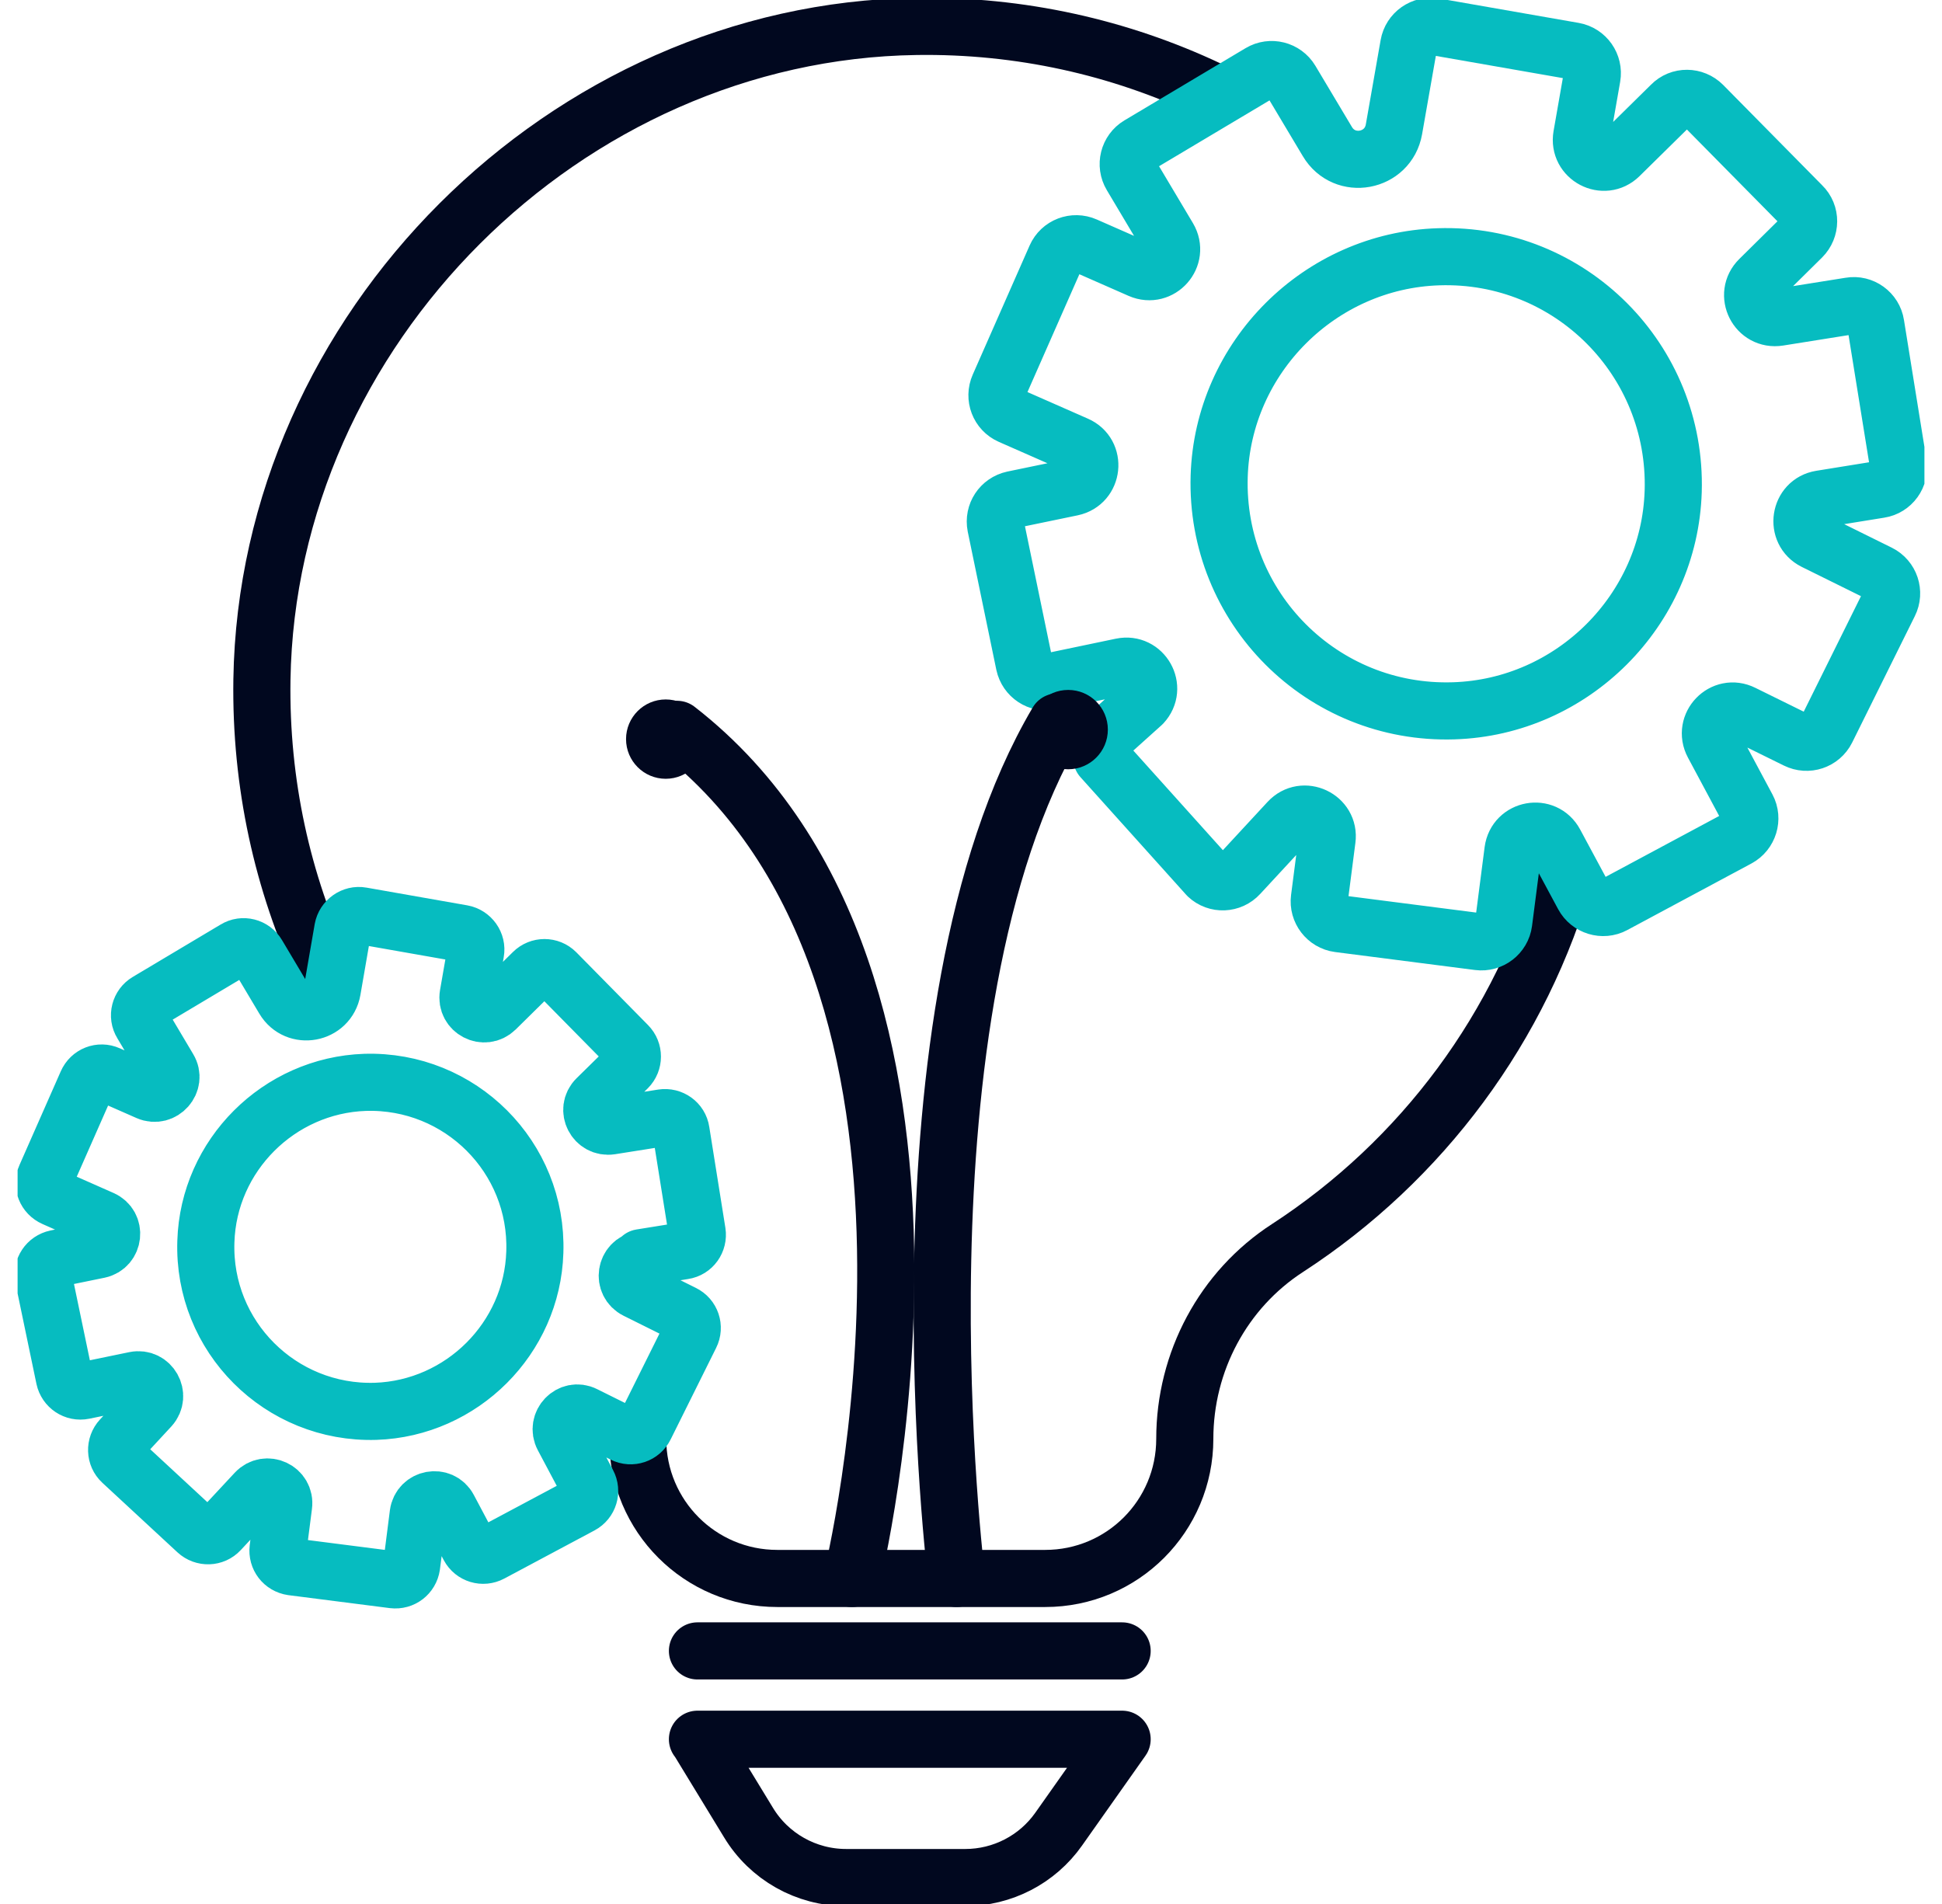
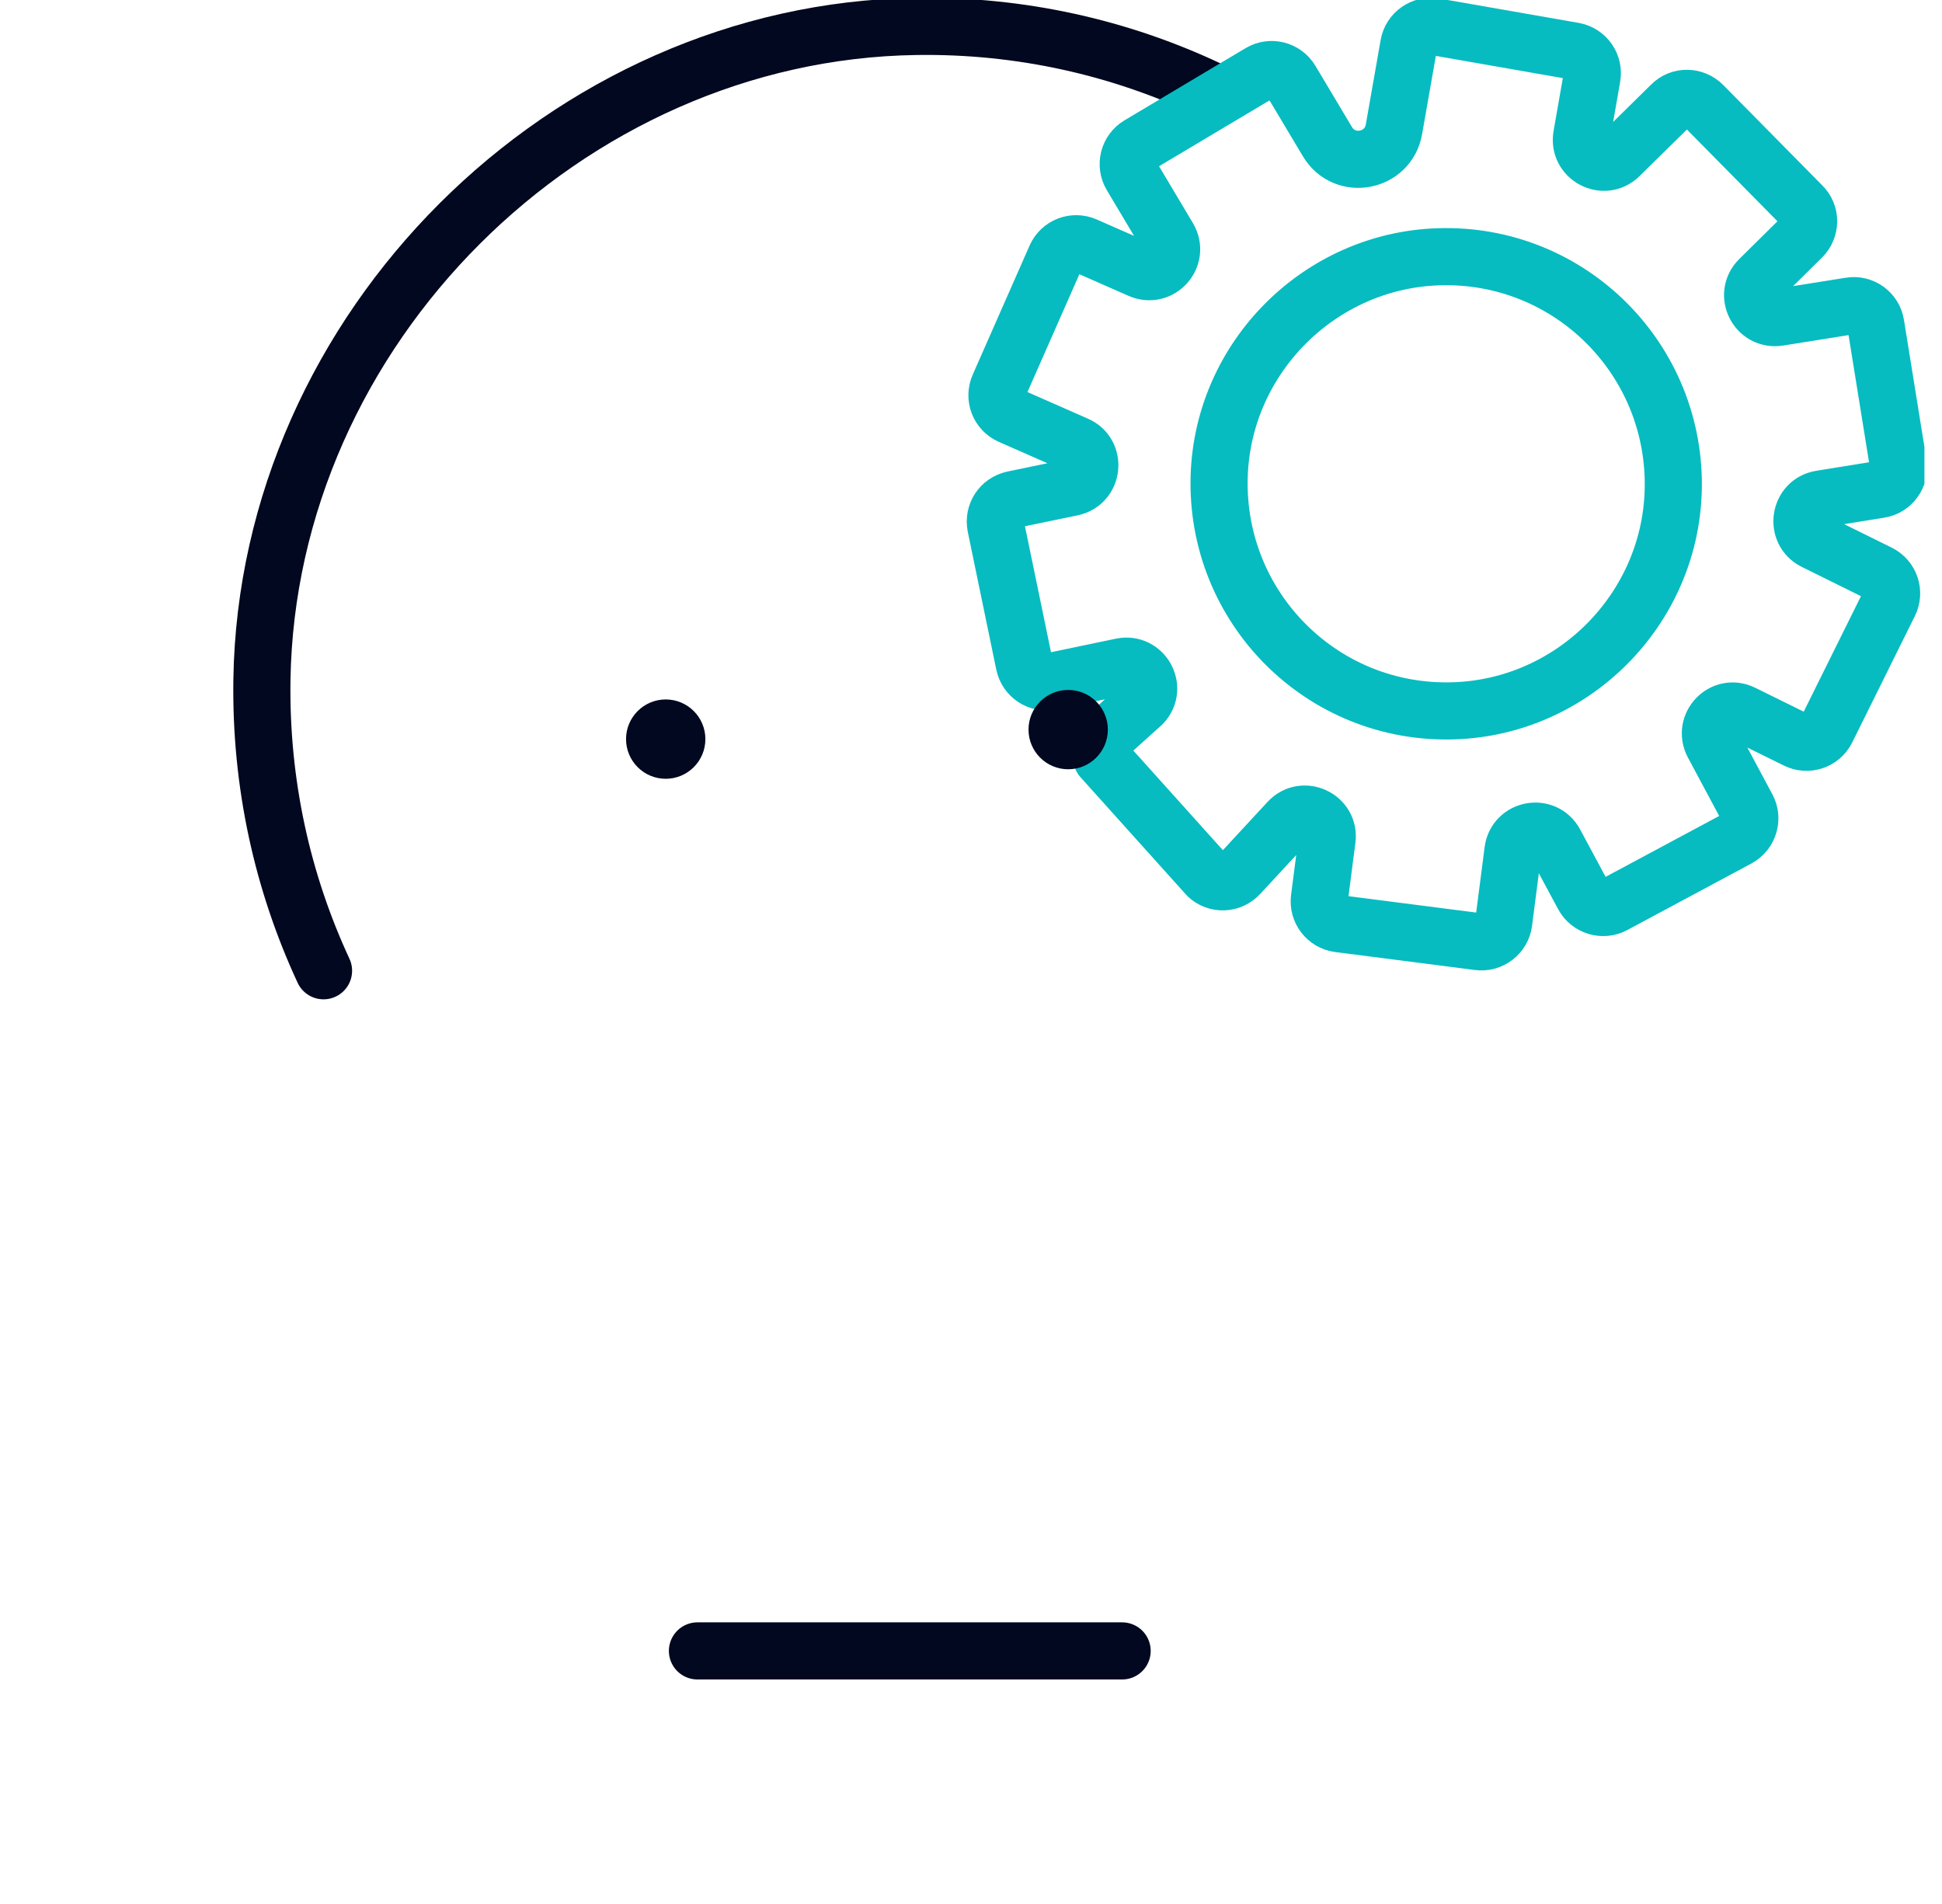
<svg xmlns="http://www.w3.org/2000/svg" width="102" height="100" viewBox="0 0 102 100" fill="none">
  <g clip-path="url(#clip0_270_2523)">
    <path d="M63.452 4.681C58.813 2.5 53.604 1.306 48.118 1.389C29.715 1.653 14.049 17.305 13.757 35.694C13.674 41.167 14.84 46.347 16.993 50.986" stroke="#01081F" stroke-width="3" stroke-linecap="round" stroke-linejoin="round" />
-     <path d="M33.493 75.569C33.493 79.625 36.771 82.903 40.827 82.903H54.896C58.952 82.903 62.229 79.625 62.229 75.569C62.229 71.528 64.243 67.736 67.632 65.542C74.66 60.972 79.938 53.944 82.243 45.681" stroke="#01081F" stroke-width="3" stroke-linecap="round" stroke-linejoin="round" />
    <path d="M36.632 86.708H58.938" stroke="#01081F" stroke-width="3" stroke-linecap="round" stroke-linejoin="round" />
-     <path d="M36.632 91.347H58.938L55.605 96.069C54.48 97.667 52.646 98.611 50.702 98.611H44.438C42.341 98.611 40.396 97.514 39.313 95.722L36.646 91.347H36.632Z" stroke="#01081F" stroke-width="3" stroke-linecap="round" stroke-linejoin="round" />
    <path d="M57.868 39.819L63.424 46C63.896 46.444 64.646 46.417 65.09 45.931L67.674 43.139C68.451 42.292 69.854 42.958 69.701 44.083L69.299 47.194C69.215 47.833 69.674 48.431 70.312 48.514L77.66 49.458C78.299 49.542 78.896 49.083 78.979 48.444L79.465 44.681C79.618 43.542 81.132 43.264 81.674 44.278L83.16 47.042C83.465 47.611 84.188 47.833 84.757 47.528L91.285 44.028C91.854 43.722 92.076 43 91.771 42.431L89.979 39.083C89.438 38.069 90.507 36.958 91.535 37.472L94.354 38.861C94.938 39.153 95.646 38.917 95.938 38.333L99.229 31.694C99.521 31.111 99.285 30.403 98.701 30.111L95.299 28.43C94.271 27.917 94.507 26.389 95.632 26.208L98.729 25.708C99.368 25.611 99.812 25 99.701 24.361L98.521 17.042C98.424 16.403 97.812 15.958 97.174 16.069L93.424 16.667C92.285 16.847 91.59 15.472 92.41 14.667L94.646 12.458C95.104 12 95.118 11.25 94.646 10.792L89.438 5.514C88.979 5.056 88.229 5.042 87.771 5.514L85.062 8.181C84.243 8.986 82.882 8.264 83.076 7.139L83.618 4.042C83.729 3.403 83.299 2.792 82.66 2.68L75.354 1.403C74.715 1.292 74.104 1.722 73.993 2.361L73.215 6.792C72.91 8.528 70.618 8.958 69.715 7.431L67.799 4.222C67.465 3.667 66.743 3.486 66.188 3.819L59.826 7.611C59.271 7.944 59.09 8.667 59.424 9.222L61.368 12.486C61.951 13.472 60.938 14.625 59.882 14.167L57.007 12.903C56.41 12.639 55.715 12.903 55.451 13.5L52.465 20.278C52.201 20.875 52.465 21.569 53.062 21.833L56.535 23.361C57.59 23.819 57.424 25.361 56.299 25.597L53.215 26.236C52.576 26.375 52.174 26.986 52.299 27.625L53.799 34.875C53.938 35.514 54.549 35.917 55.188 35.792L58.91 35.014C60.035 34.778 60.799 36.125 60.007 36.972L58.493 38.333M76.354 37.333C69.451 37.556 63.826 31.917 64.035 25.014C64.229 18.764 69.326 13.681 75.562 13.486C82.465 13.264 88.09 18.903 87.882 25.805C87.688 32.056 82.59 37.139 76.354 37.333Z" stroke="#06BCC0" stroke-width="3" stroke-linecap="round" stroke-linejoin="round" />
-     <path d="M33.66 66.056L35.91 65.694C36.382 65.625 36.688 65.181 36.618 64.722L35.771 59.417C35.702 58.944 35.257 58.639 34.799 58.708L32.077 59.139C31.257 59.264 30.744 58.278 31.341 57.694L32.966 56.097C33.299 55.764 33.299 55.222 32.966 54.889L29.202 51.069C28.869 50.736 28.327 50.736 27.994 51.069L26.035 53C25.438 53.583 24.452 53.069 24.591 52.25L24.98 50.014C25.063 49.556 24.744 49.111 24.285 49.028L18.994 48.097C18.535 48.014 18.091 48.333 18.007 48.792L17.452 52C17.23 53.264 15.563 53.569 14.91 52.472L13.521 50.139C13.285 49.736 12.757 49.597 12.355 49.847L7.743 52.597C7.341 52.833 7.202 53.361 7.452 53.764L8.855 56.125C9.285 56.833 8.535 57.681 7.771 57.347L5.688 56.431C5.257 56.236 4.757 56.431 4.563 56.875L2.396 61.792C2.202 62.222 2.396 62.722 2.841 62.917L5.355 64.028C6.118 64.361 5.993 65.472 5.188 65.639L2.952 66.097C2.493 66.194 2.188 66.639 2.285 67.111L3.382 72.375C3.48 72.833 3.924 73.139 4.396 73.042L7.091 72.486C7.91 72.319 8.452 73.292 7.896 73.903L6.355 75.569C6.035 75.917 6.049 76.458 6.396 76.778L10.341 80.431C10.688 80.75 11.23 80.736 11.549 80.389L13.424 78.375C13.993 77.764 15.007 78.236 14.896 79.069L14.605 81.333C14.549 81.806 14.868 82.222 15.341 82.292L20.66 82.972C21.132 83.028 21.549 82.708 21.619 82.236L21.966 79.514C22.077 78.694 23.174 78.486 23.563 79.222L24.632 81.236C24.855 81.653 25.369 81.806 25.785 81.583L30.521 79.056C30.938 78.833 31.091 78.319 30.869 77.903L29.577 75.472C29.188 74.736 29.966 73.931 30.702 74.306L32.743 75.319C33.16 75.528 33.674 75.361 33.882 74.931L36.271 70.125C36.48 69.708 36.313 69.194 35.882 68.986L33.424 67.764C32.674 67.389 32.841 66.292 33.674 66.153L33.66 66.056ZM19.73 74.125C14.73 74.278 10.646 70.194 10.813 65.208C10.952 60.681 14.646 57 19.174 56.847C24.174 56.694 28.257 60.778 28.091 65.764C27.952 70.292 24.257 73.972 19.73 74.125Z" stroke="#06BCC0" stroke-width="3" stroke-linecap="round" stroke-linejoin="round" />
-     <path d="M44.743 82.903C44.743 82.903 52.521 51.486 35.562 38.306" stroke="#01081F" stroke-width="3" stroke-linecap="round" stroke-linejoin="round" />
-     <path d="M50.243 82.903C50.243 82.903 46.535 53.181 55.535 37.917" stroke="#01081F" stroke-width="3" stroke-linecap="round" stroke-linejoin="round" />
    <path d="M34.966 40.903C36.116 40.903 37.049 39.97 37.049 38.819C37.049 37.669 36.116 36.736 34.966 36.736C33.815 36.736 32.882 37.669 32.882 38.819C32.882 39.97 33.815 40.903 34.966 40.903Z" fill="#01081F" />
    <path d="M56.104 40.403C57.255 40.403 58.188 39.47 58.188 38.319C58.188 37.169 57.255 36.236 56.104 36.236C54.954 36.236 54.021 37.169 54.021 38.319C54.021 39.47 54.954 40.403 56.104 40.403Z" fill="#01081F" />
  </g>
  <defs>
    <clipPath id="clip0_270_2523">
      <rect width="100.153" height="100" fill="white" transform="translate(0.924)" />
    </clipPath>
  </defs>
</svg>